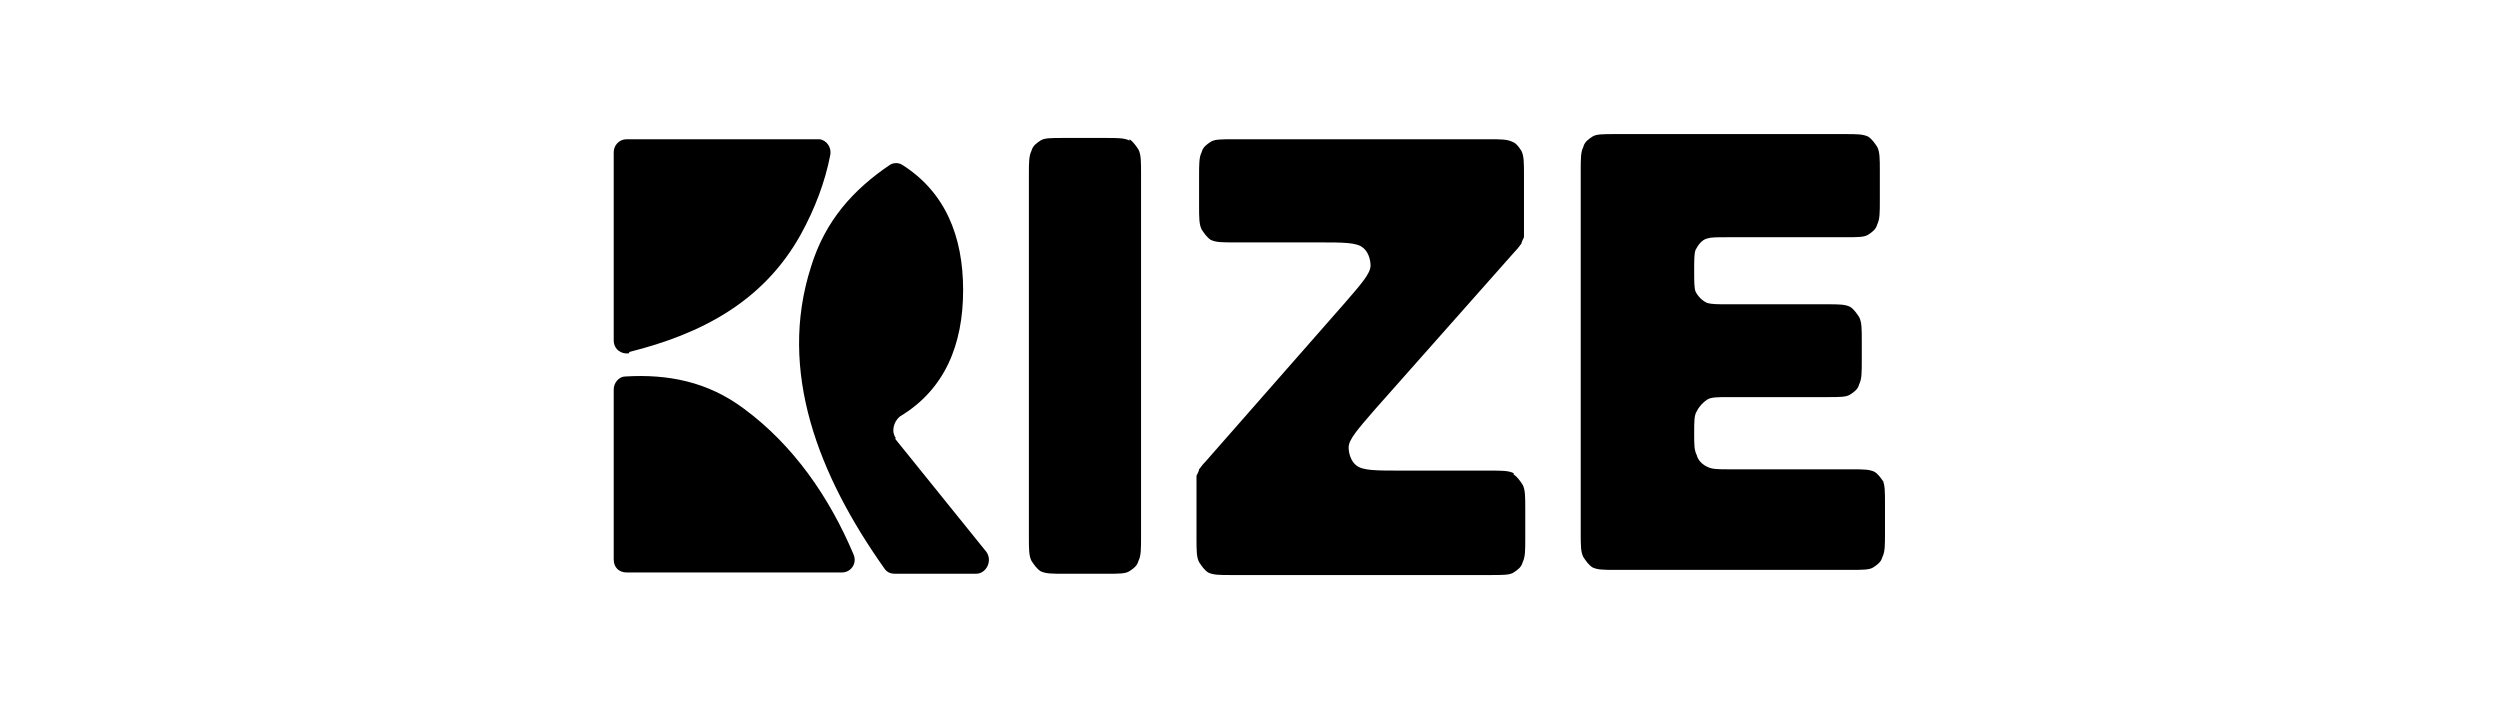
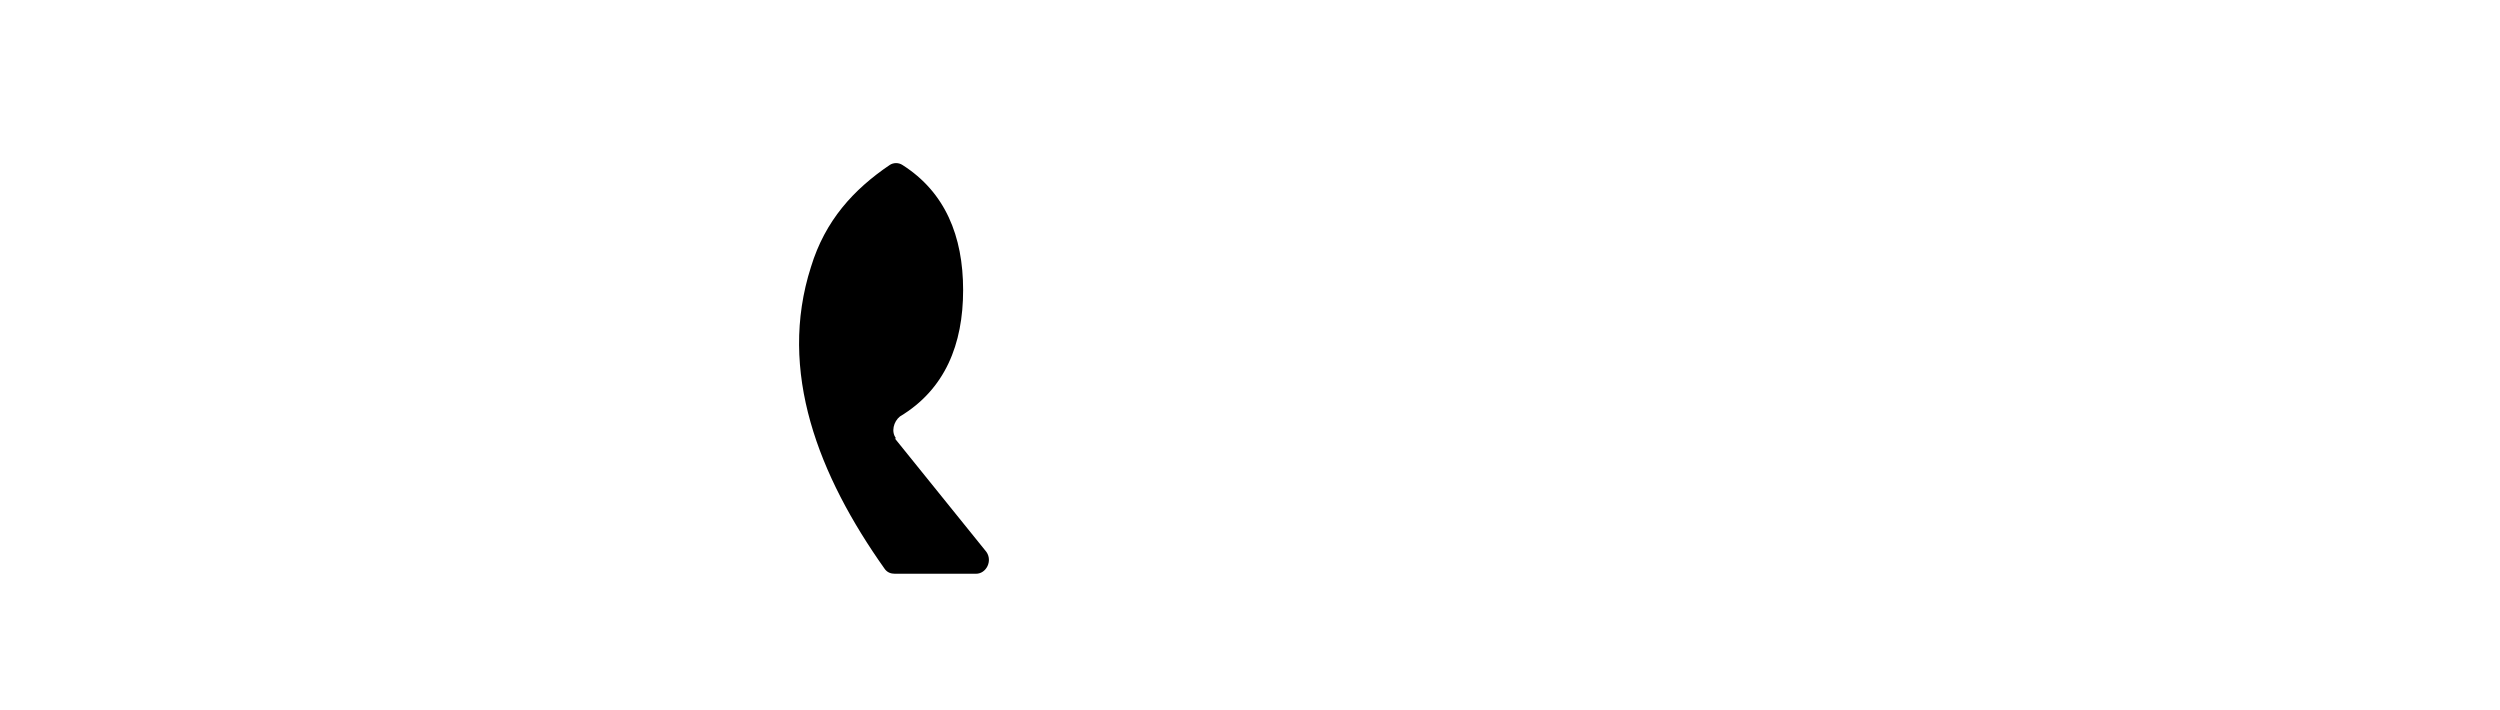
<svg xmlns="http://www.w3.org/2000/svg" id="Layer_1" data-name="Layer 1" version="1.1" viewBox="0 0 193.9 55.1">
  <defs>
    <style>
      .cls-1 {
        fill: #000;
        stroke-width: 0px;
      }
    </style>
  </defs>
-   <path class="cls-1" d="M48.8,27.3c5.6-1.4,10.4-3.9,13.3-9.1,1.1-2,1.9-4.1,2.3-6.2.1-.6-.3-1.1-.8-1.2-.6,0-1.3,0-2,0h-13c-.6,0-1,.5-1,1v14.6c0,.7.6,1.1,1.2,1Z" />
-   <path class="cls-1" d="M57.7,31.7c-2.8-2.1-5.9-2.7-9.2-2.5-.5,0-.9.5-.9,1v13.2c0,.6.4,1,1,1h16.7c.7,0,1.2-.7.9-1.4-1.9-4.5-4.7-8.5-8.5-11.3Z" />
  <path class="cls-1" d="M69.5,34c-.4-.5-.2-1.3.3-1.7,3.5-2.1,4.9-5.6,4.9-9.8s-1.4-7.6-4.7-9.7c-.3-.2-.7-.2-1,0-2.8,1.9-5,4.3-6.1,7.9-2.6,8.1.6,16.2,5.7,23.4.2.3.5.4.8.4h6.3c.8,0,1.3-1,.8-1.7l-7.1-8.8Z" />
-   <path class="cls-1" d="M87.6,10.9c-.4-.2-.9-.2-1.8-.2h-3.3c-1,0-1.5,0-1.8.2-.3.2-.6.4-.7.8-.2.4-.2.9-.2,1.9v28c0,1,0,1.5.2,1.9.2.3.4.6.7.8.4.2.9.2,1.8.2h3.3c1,0,1.5,0,1.8-.2.3-.2.6-.4.7-.8.2-.4.2-.9.2-1.9V13.5c0-1,0-1.5-.2-1.9-.2-.3-.4-.6-.7-.8Z" />
-   <path class="cls-1" d="M117.4,36.7c-.4-.2-.9-.2-1.8-.2h-6.9c-2,0-3,0-3.5-.4-.4-.3-.6-.9-.6-1.4,0-.6.7-1.4,2-2.9l10.9-12.3c.3-.3.4-.5.5-.6,0-.1.1-.3.2-.5,0-.2,0-.4,0-.8v-4c0-1,0-1.5-.2-1.9-.2-.3-.4-.6-.7-.7-.4-.2-.9-.2-1.8-.2h-19.8c-1,0-1.5,0-1.8.2-.3.2-.6.4-.7.8-.2.4-.2.9-.2,1.9v2.2c0,1,0,1.5.2,1.9.2.3.4.6.7.8.4.2.9.2,1.8.2h6.5c2,0,3,0,3.5.4.4.3.6.9.6,1.4,0,.6-.7,1.4-2,2.9l-10.8,12.3c-.3.3-.4.5-.5.6,0,.1-.1.3-.2.5,0,.2,0,.4,0,.8v4c0,1,0,1.5.2,1.9.2.3.4.6.7.8.4.2.9.2,1.8.2h20.1c1,0,1.5,0,1.8-.2.3-.2.6-.4.7-.8.2-.4.2-.9.2-1.9v-2.2c0-1,0-1.5-.2-1.9-.2-.3-.4-.6-.7-.8Z" />
-   <path class="cls-1" d="M146.1,37.4c-.2-.3-.4-.6-.7-.8-.4-.2-.9-.2-1.8-.2h-9.5c-.9,0-1.3,0-1.7-.2-.4-.2-.7-.5-.8-.9-.2-.4-.2-.8-.2-1.7s0-1.4.2-1.7c.2-.4.5-.7.8-.9.3-.2.8-.2,1.7-.2h7.6c1,0,1.5,0,1.8-.2.3-.2.6-.4.7-.8.2-.4.2-.9.2-1.9v-1.4c0-1,0-1.5-.2-1.9-.2-.3-.4-.6-.7-.8-.4-.2-.9-.2-1.8-.2h-7.7c-.8,0-1.2,0-1.6-.1-.4-.2-.7-.5-.9-.9-.1-.3-.1-.8-.1-1.6s0-1.3.1-1.6c.2-.4.5-.8.9-.9.3-.1.7-.1,1.6-.1h9.1c1,0,1.5,0,1.8-.2.3-.2.6-.4.7-.8.2-.4.2-.9.2-1.9v-2.2c0-1,0-1.5-.2-1.9-.2-.3-.4-.6-.7-.8-.4-.2-.9-.2-1.8-.2h-17.8c-1,0-1.5,0-1.8.2-.3.2-.6.4-.7.8-.2.4-.2.9-.2,1.9v28c0,1,0,1.5.2,1.9.2.3.4.6.7.8.4.2.9.2,1.8.2h18.2c1,0,1.5,0,1.8-.2.3-.2.6-.4.7-.8.2-.4.2-.9.2-1.9v-2.2c0-1,0-1.5-.2-1.9Z" />
</svg>